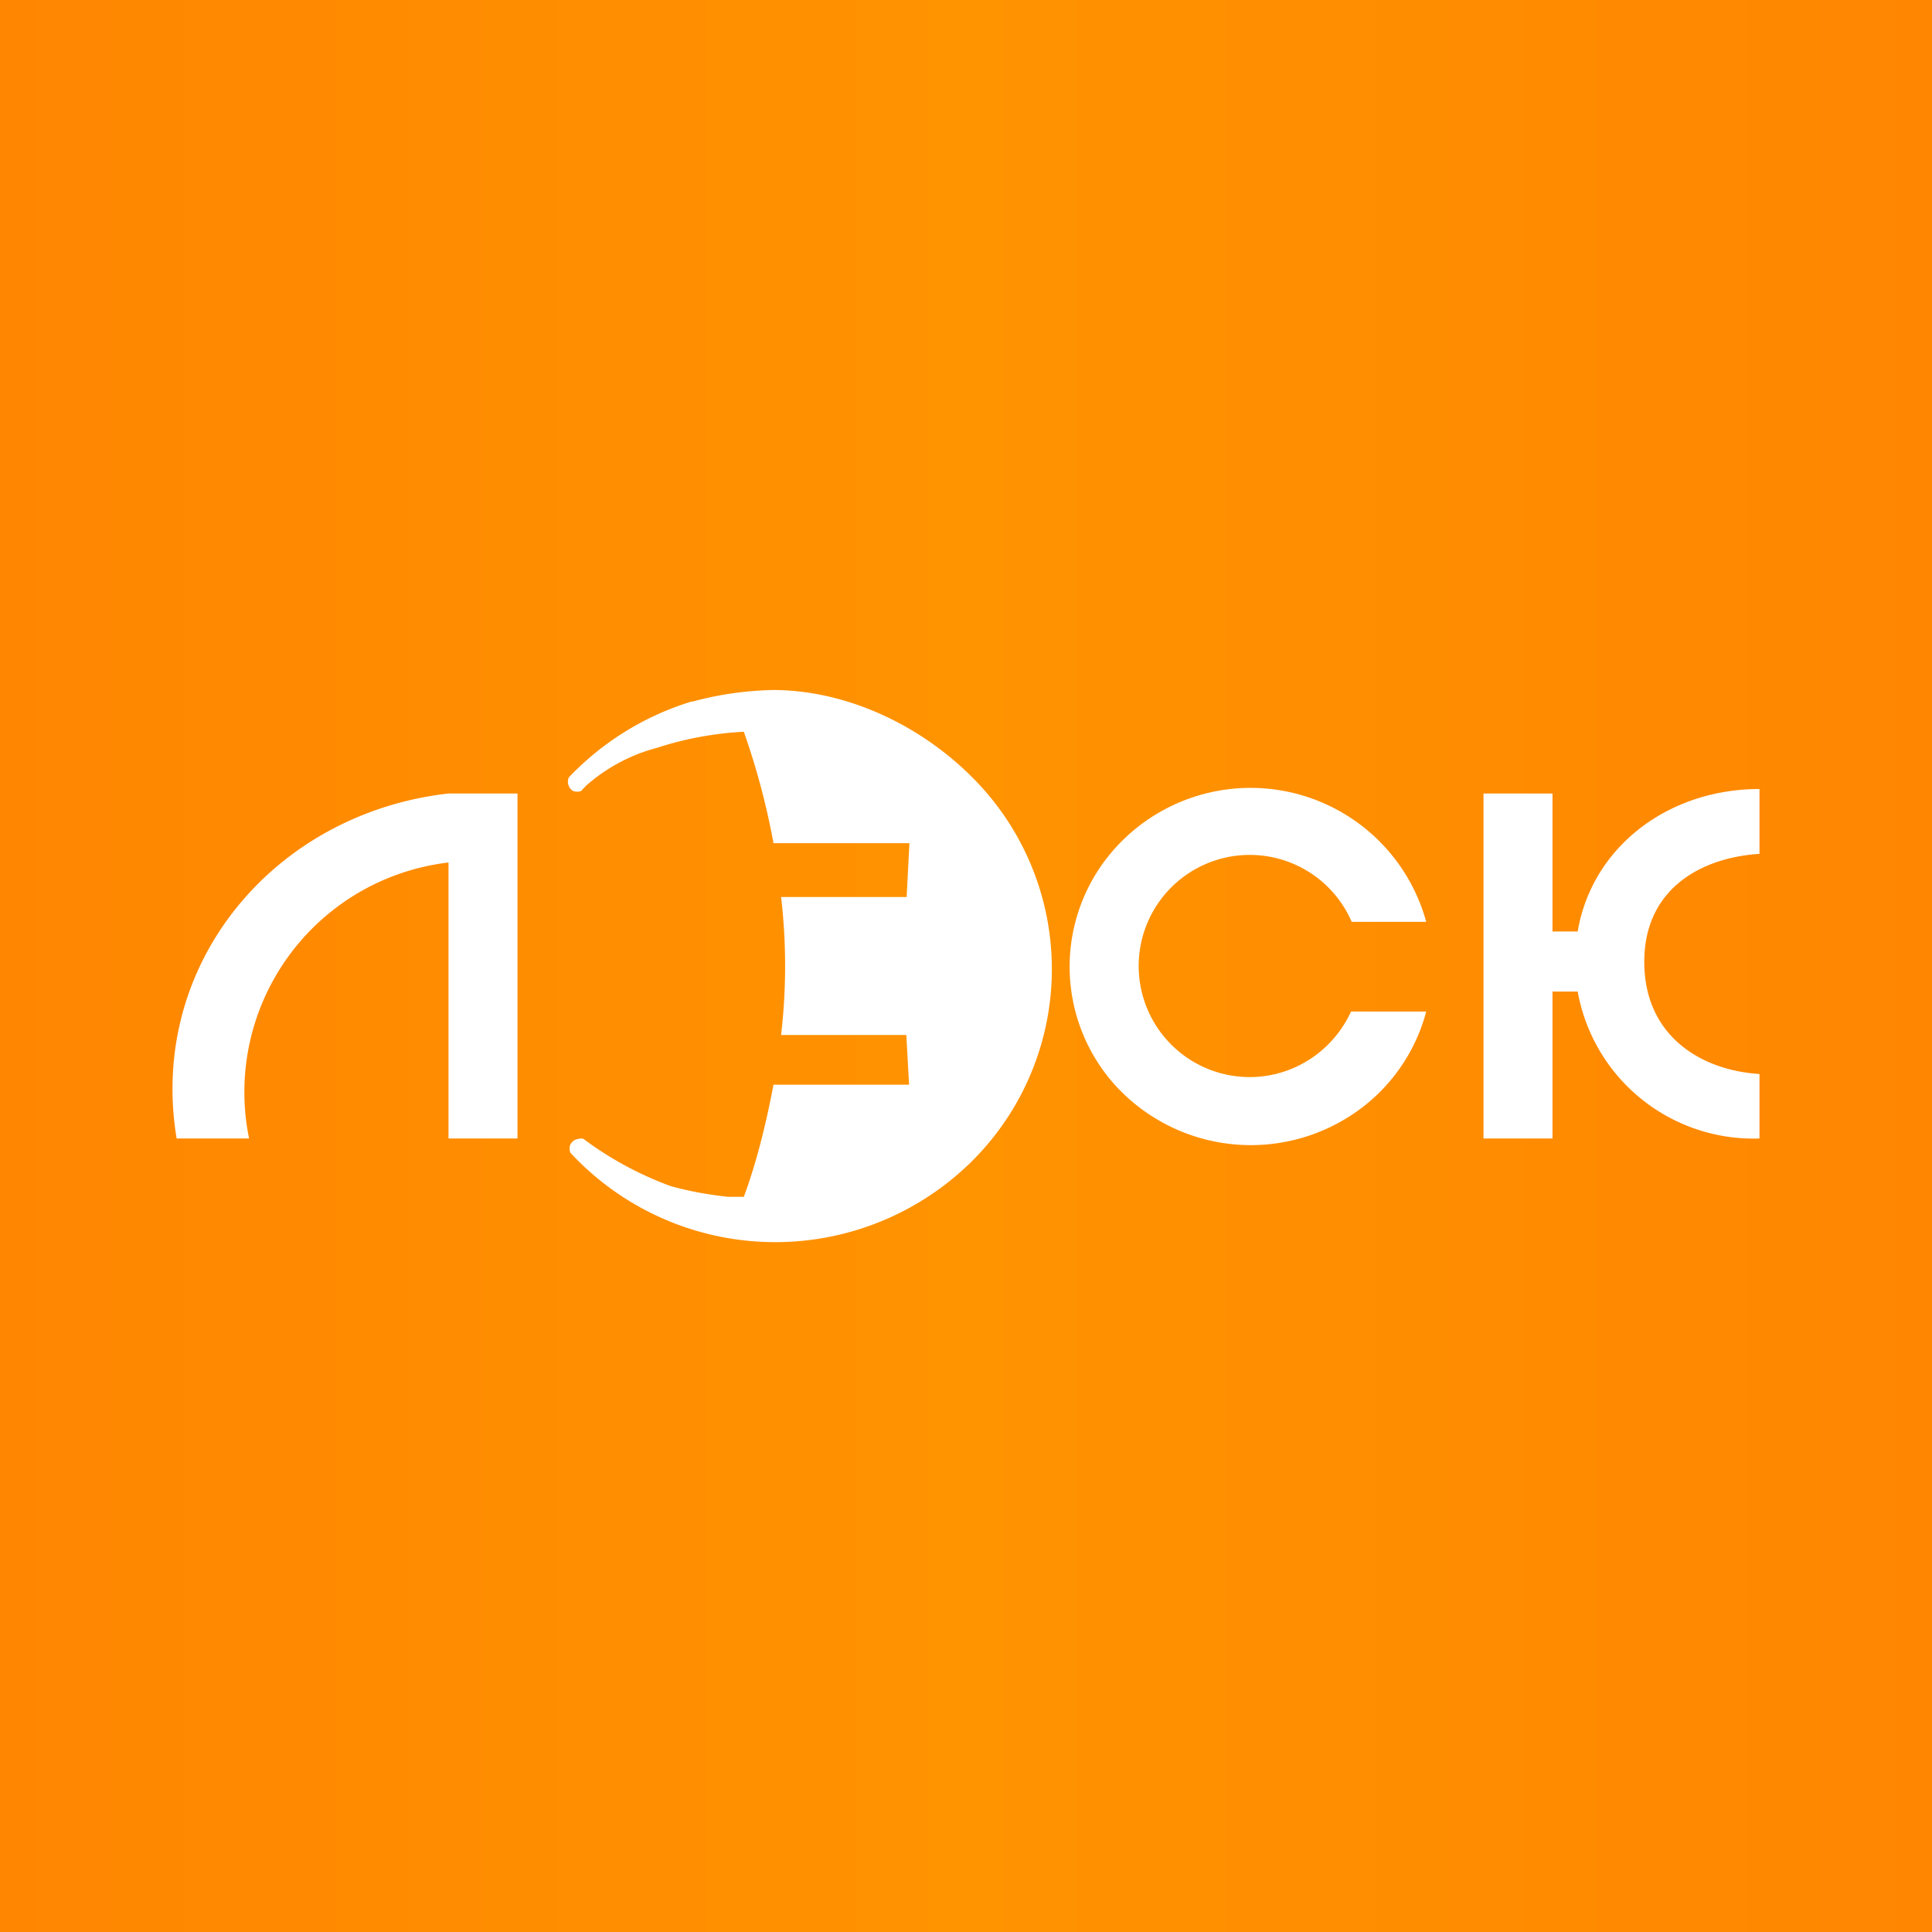
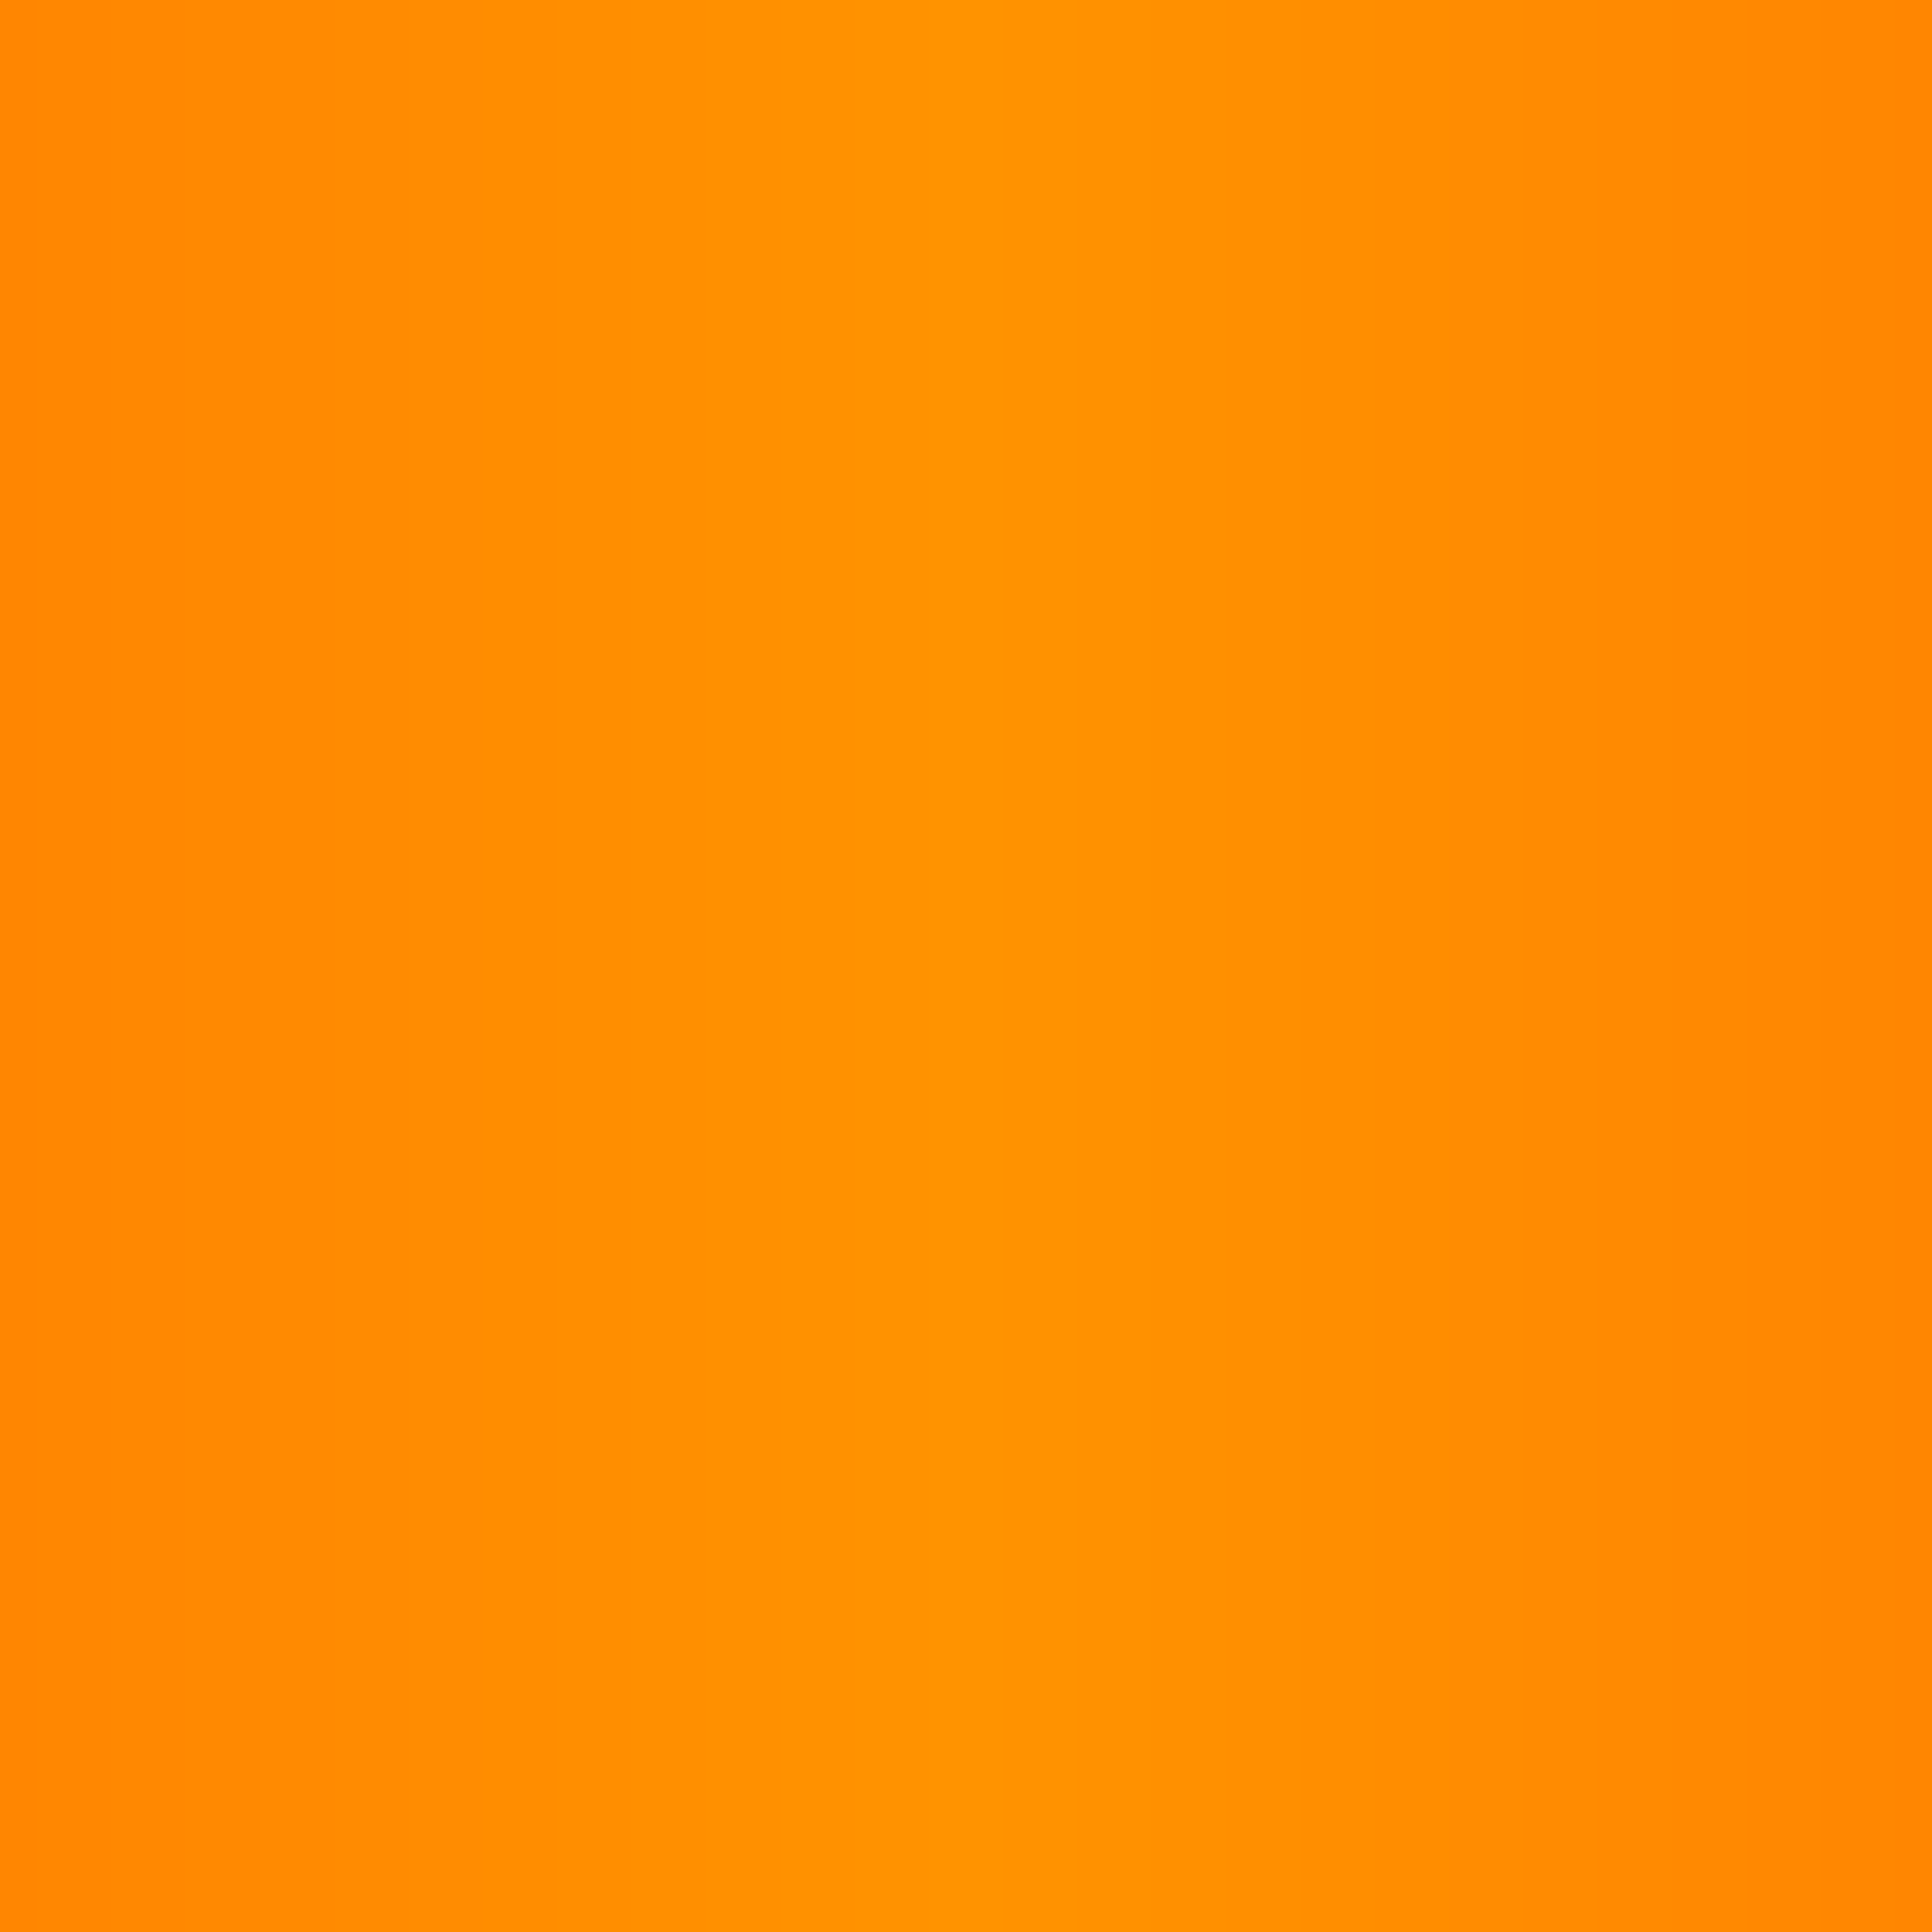
<svg xmlns="http://www.w3.org/2000/svg" width="56" height="56" viewBox="0 0 56 56">
  <rect x="0" y="0" width="56" height="56" fill="#333333" stroke="none" />
  <path fill="url(#ashtxu0b0)" d="M0 0h56v56H0z" />
-   <path d="M5.12 33c-.84-5.06 2.83-9.43 7.88-10h2v10h-2v-8a6.7 6.7 0 0 0-5.78 8h-2.1Zm14.94-12.66c.76-.21 1.54-.32 2.33-.34 2.13 0 4.25 1 5.76 2.5a7.85 7.85 0 0 1 0 11.18 8.1 8.1 0 0 1-11.62-.27.34.34 0 0 1 0-.23.3.3 0 0 1 .25-.17.22.22 0 0 1 .13 0 9.97 9.97 0 0 0 2.53 1.37c.54.15 1.1.25 1.66.31h.46c.38-1.02.66-2.19.86-3.25h3.93L26.27 30h-3.63a17.17 17.17 0 0 0 .03-3.73l-.03-.27h3.64l.08-1.56h-3.94a21.2 21.2 0 0 0-.86-3.23 9.8 9.8 0 0 0-2.53.47c-.76.2-1.46.58-2.05 1.1l-.14.15a.36.36 0 0 1-.22 0 .28.28 0 0 1-.13-.14.3.3 0 0 1 0-.26 8.23 8.23 0 0 1 3.57-2.2ZM51 22.87V24.75c-1.63.1-3.34.97-3.34 3.13 0 2.17 1.68 3.15 3.34 3.25V33a5.18 5.18 0 0 1-5.27-4.26H45V33h-2V23h2v4h.73c.41-2.43 2.6-4.13 5.27-4.13Zm-14.78 8.35c1.3 0 2.43-.78 2.94-1.9h2.18a5.17 5.17 0 0 1-2.15 2.99 5.32 5.32 0 0 1-6.88-.87 5.13 5.13 0 0 1 0-6.84 5.28 5.28 0 0 1 9.03 2.12h-2.16a3.22 3.22 0 1 0-2.96 4.5Z" fill="#fff" />
  <defs>
    <linearGradient id="ashtxu0b0" x1="0" y1="28" x2="56" y2="28" gradientUnits="userSpaceOnUse">
      <stop stop-color="#FF8601" />
      <stop offset=".5" stop-color="#FF9300" />
      <stop offset="1" stop-color="#FF8601" />
    </linearGradient>
  </defs>
</svg>